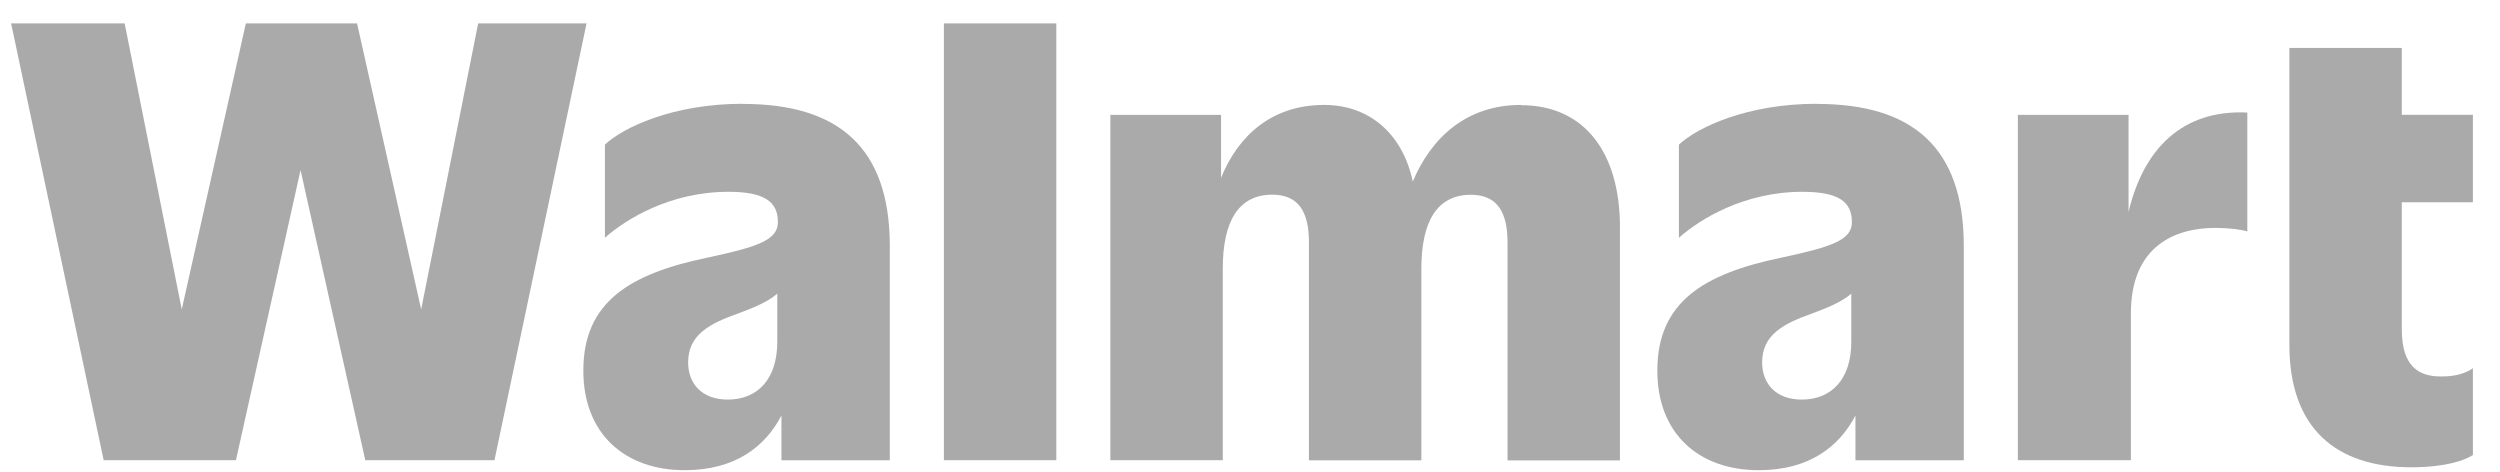
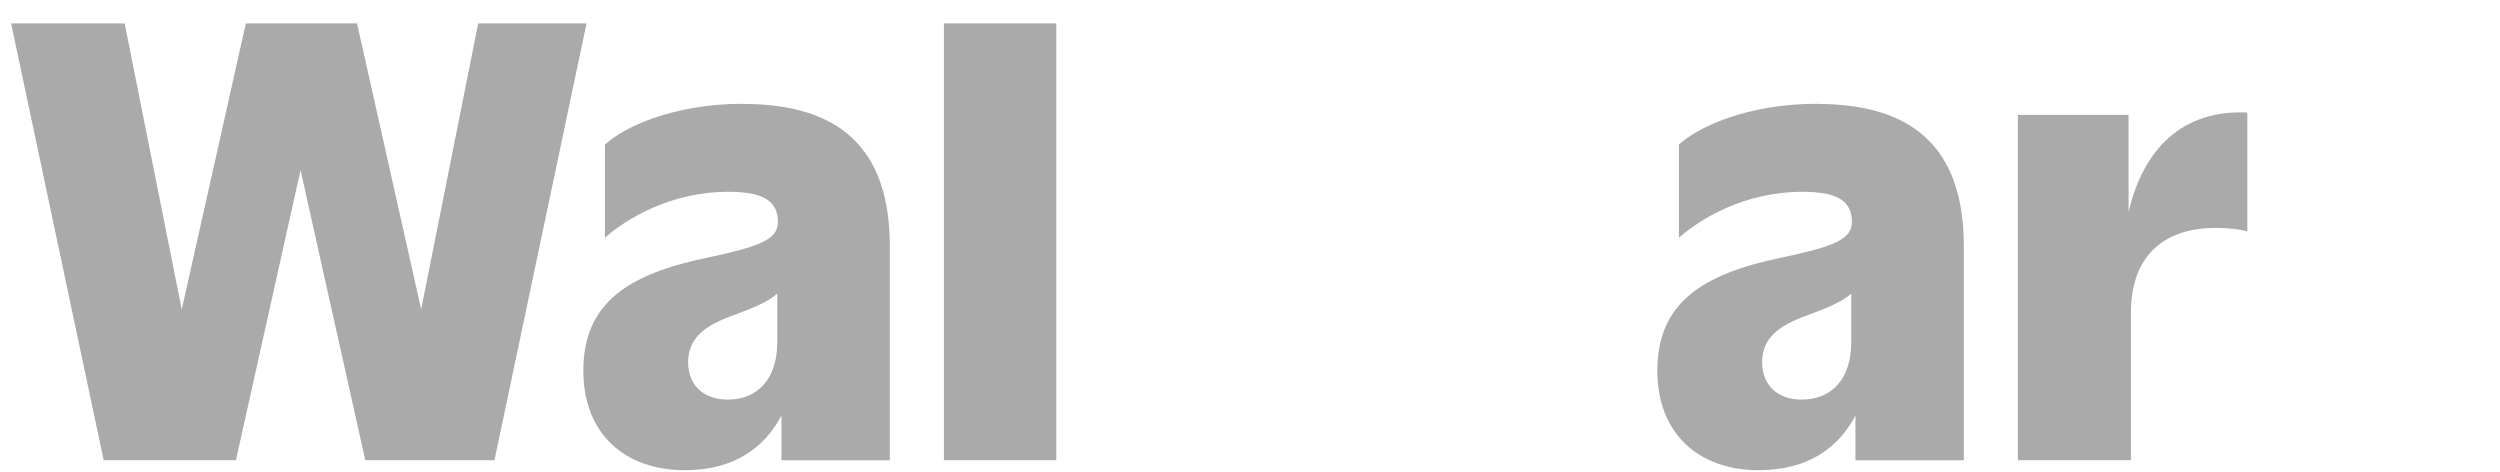
<svg xmlns="http://www.w3.org/2000/svg" fill="none" viewBox="0 0 90 17" height="17" width="90">
  <g clip-path="url(#clip0_5232_5369)">
    <path fill="#AAAAAA" d="M17.214 0.842L15.162 11.138L12.854 0.842H8.851L6.543 11.138L4.487 0.842H0.4L3.732 16.566H8.494L10.82 6.124L13.15 16.566H17.801L21.116 0.842H17.214Z" />
    <path fill="#AAAAAA" d="M26.746 3.736C24.208 3.736 22.425 4.597 21.777 5.206V8.56C22.531 7.889 24.125 6.905 26.221 6.905C27.523 6.905 28.004 7.262 28.004 7.995C28.004 8.626 27.333 8.878 25.466 9.275C22.637 9.862 21 10.89 21 13.344C21 15.608 22.487 16.927 24.65 16.927C26.459 16.927 27.54 16.089 28.132 14.959V16.57H32.033V8.856C32.033 5.312 30.188 3.741 26.75 3.741L26.746 3.736ZM26.199 14.385C25.276 14.385 24.773 13.82 24.773 13.044C24.773 12.037 25.572 11.64 26.578 11.283C27.103 11.084 27.628 10.881 27.982 10.572V12.311C27.982 13.63 27.289 14.385 26.199 14.385Z" />
    <path fill="#AAAAAA" d="M38.027 0.842H33.98V16.566H38.027V0.842Z" />
-     <path fill="#AAAAAA" d="M54.757 3.777C52.788 3.777 51.522 4.96 50.86 6.536C50.507 4.85 49.324 3.777 47.669 3.777C45.798 3.777 44.575 4.872 43.958 6.403V4.135H39.973V16.567H44.02V9.669C44.02 7.97 44.584 7.008 45.802 7.008C46.786 7.008 47.122 7.679 47.122 8.729V16.571H51.169V9.673C51.169 7.974 51.734 7.012 52.952 7.012C53.936 7.012 54.271 7.683 54.271 8.733V16.575H58.318V8.168C58.318 5.547 57.082 3.786 54.752 3.786L54.757 3.777Z" />
    <path fill="#AAAAAA" d="M65.41 3.736C62.872 3.736 61.09 4.597 60.441 5.206V8.56C61.195 7.889 62.788 6.905 64.885 6.905C66.187 6.905 66.668 7.262 66.668 7.995C66.668 8.626 65.997 8.878 64.13 9.275C61.301 9.862 59.664 10.89 59.664 13.344C59.664 15.608 61.151 16.927 63.314 16.927C65.123 16.927 66.204 16.089 66.796 14.959V16.57H70.697V8.856C70.697 5.312 68.852 3.741 65.414 3.741L65.41 3.736ZM64.863 14.385C63.94 14.385 63.437 13.82 63.437 13.044C63.437 12.037 64.236 11.64 65.242 11.283C65.767 11.084 66.293 10.881 66.646 10.572V12.311C66.646 13.63 65.953 14.385 64.863 14.385Z" />
    <path fill="#AAAAAA" d="M76.628 7.63V4.135H72.643V16.566H76.712V11.284C76.712 8.852 78.305 8.204 79.752 8.204C80.233 8.204 80.697 8.265 80.904 8.332V4.051C78.538 3.94 77.157 5.388 76.628 7.63Z" />
-     <path fill="#AAAAAA" d="M89.024 7.281V4.134H86.465V1.725H82.418V12.418C82.418 15.414 84.095 16.822 86.8 16.822C88.058 16.822 88.729 16.57 89.024 16.381V13.256C88.795 13.424 88.415 13.552 87.934 13.552C87.052 13.574 86.465 13.172 86.465 11.853V7.281H89.024Z" />
  </g>
  <defs>
    <clipPath id="clip0_5232_5369">
      <rect transform="translate(0.4 0.842)" fill="white" height="16.081" width="88.624" />
    </clipPath>
  </defs>
</svg>